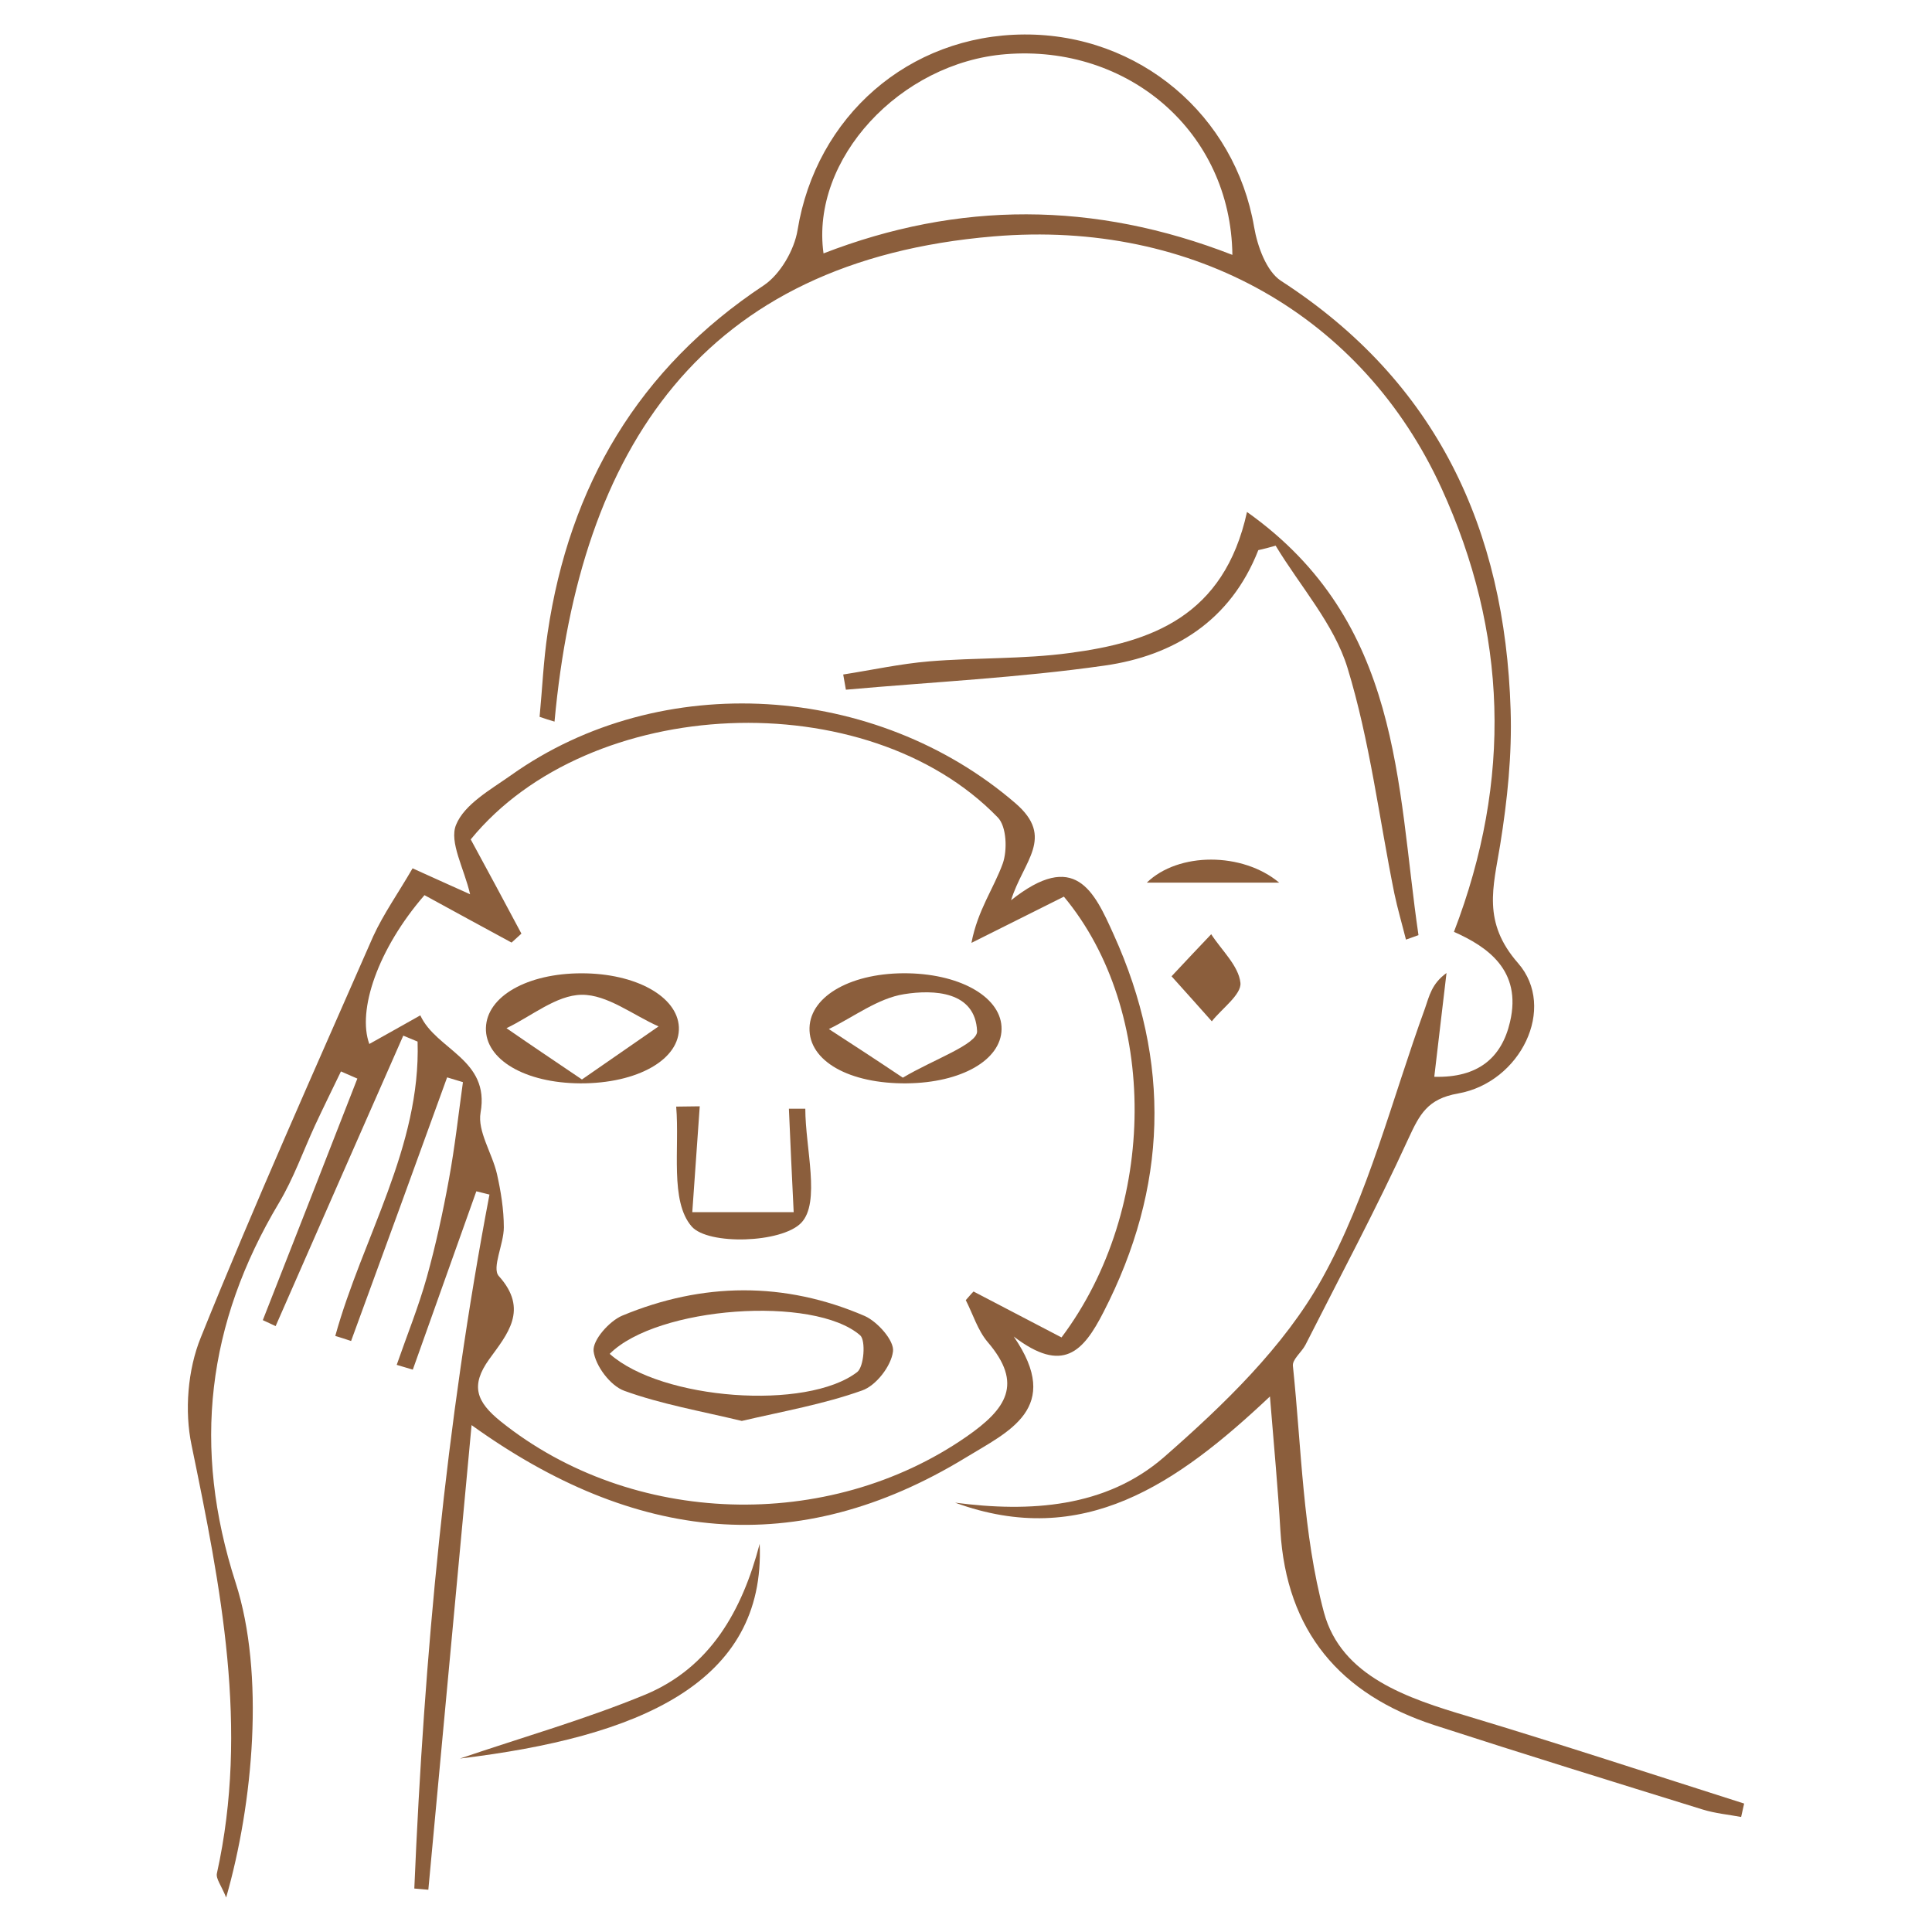
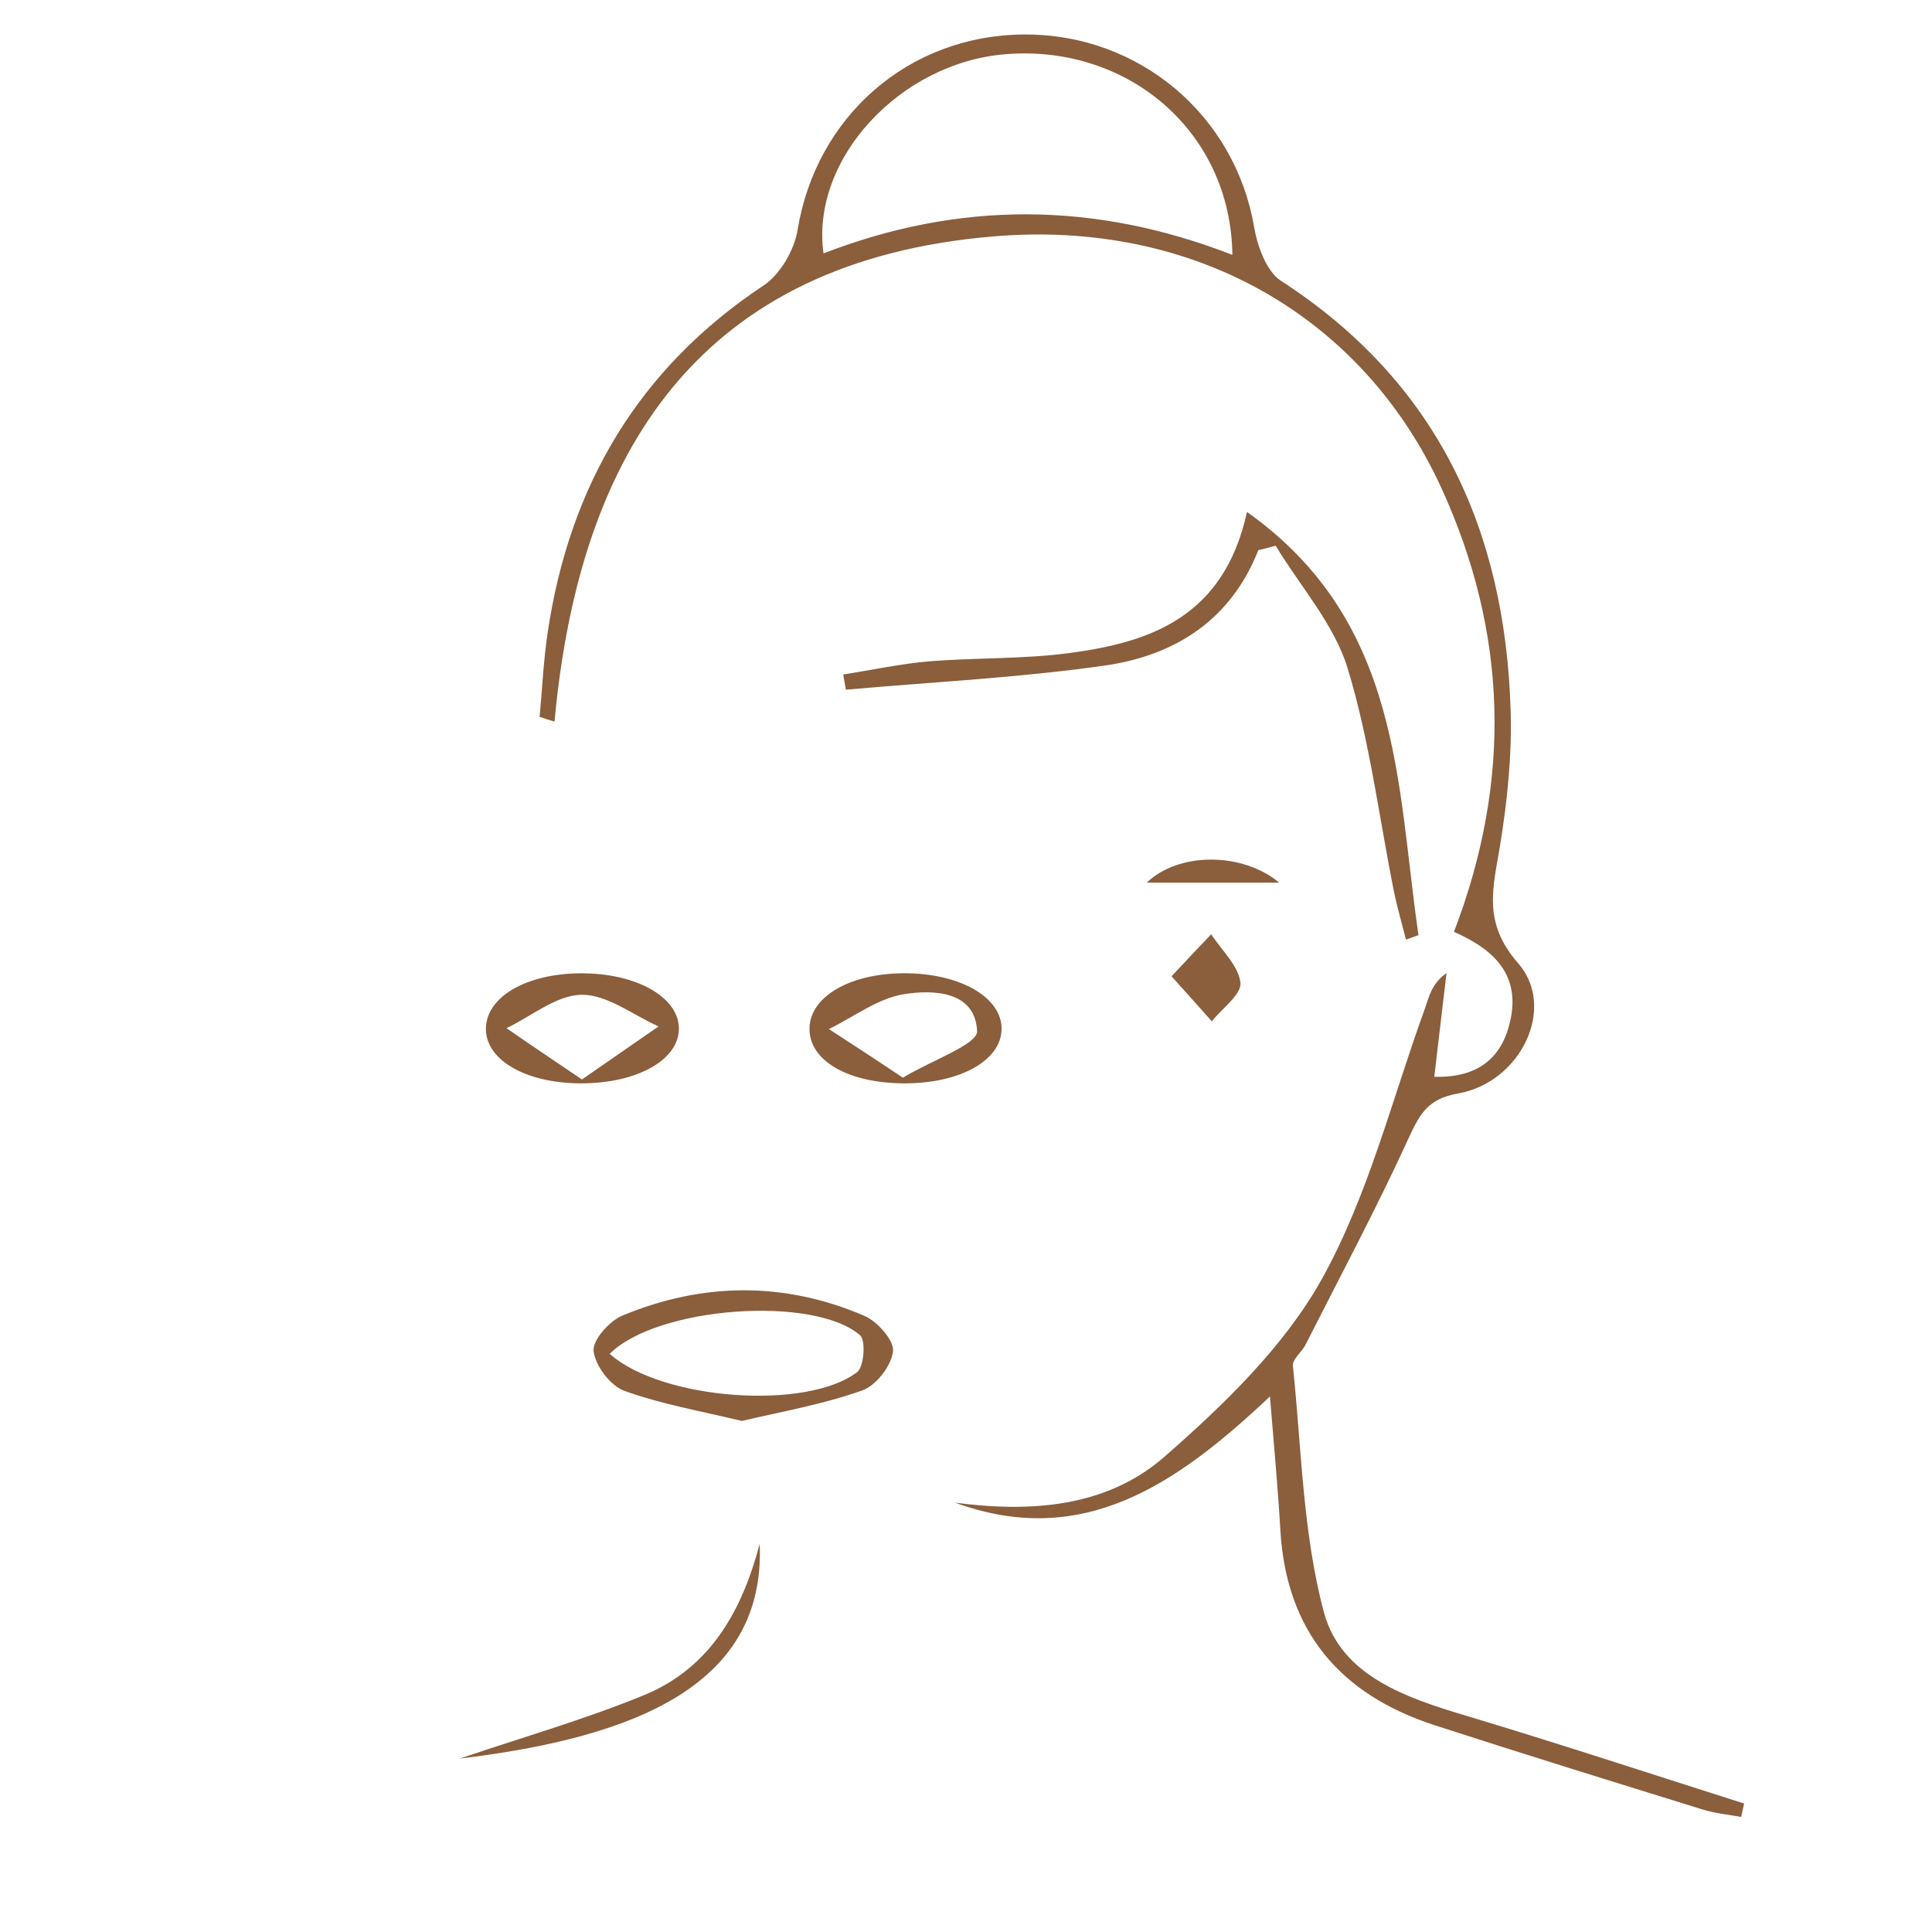
<svg xmlns="http://www.w3.org/2000/svg" id="Layer_1" viewBox="0 0 1080 1080">
  <defs>
    <style> .st0 { fill: #8b5e3c; } </style>
  </defs>
-   <path class="st0" d="M230.62,485.4c13,5.83,22.01,10,32.17,14.5-3.33-14.5-11.84-29.17-7.84-38.84,4.67-11.5,19.34-19.67,30.67-27.67,83.85-59.68,204.22-51.51,282.07,15.67,22.17,19.17,4.33,32.17-2.5,54.18,35.68-28.34,46.34-5.33,57.35,19.17,32.34,71.35,30.17,141.37-5.67,211.05-11.34,22.17-22.67,34.68-50.18,13.67,27.67,40.18-3.17,53.18-26.84,67.68-94.36,57.51-185.38,47.18-276.24-18.17-8.17,88.02-16.17,173.88-24.17,259.73-2.67-.17-5.17-.5-7.84-.67,5.5-130.03,17.5-259.4,42.01-387.93-2.5-.67-4.83-1.17-7.34-1.83-11.84,33.18-23.67,66.52-35.51,99.69-3-.83-6-1.83-9-2.67,5.67-16.34,12.17-32.34,16.84-49.01,5-18,9-36.34,12.34-54.68,3.33-18,5.33-36.34,7.84-54.35-3-.83-5.83-1.83-8.84-2.67-17.84,49.18-35.68,98.36-53.68,147.37-3-1-6-2-8.84-2.83,15.17-54.85,47.85-105.69,46.01-164.54-2.67-1.17-5.33-2.17-8-3.33-23.84,54.18-47.68,108.36-71.35,162.37-2.33-1.17-4.83-2.17-7.17-3.33,17.67-45.01,35.34-90.02,52.85-135.03-3-1.33-6.17-2.67-9.17-4-4.83,10-9.84,20.17-14.5,30.17-6.67,14.5-12,29.67-20.17,43.34-40.18,67.35-48.68,136.53-24.17,212.39,16.34,50.85,9.84,123.03-5.33,175.88-2.67-6.67-5.83-10.5-5.17-13.5,18-81.19,2.17-160.04-14.17-239.39-4-19-2.17-42.18,5.17-60.18,30.34-75.35,63.68-149.7,96.36-224.22,5.83-12.67,14-24.17,22.01-38.01ZM291.47,521.91c-1.83,1.67-3.67,3.33-5.5,5-16.34-8.84-32.51-17.67-48.68-26.51-26.17,30.17-37.68,64.52-30.84,83.19,9.17-5.17,18.84-10.5,28.51-16,8.84,19.34,39.01,24.51,33.68,54.35-1.83,10.5,6.5,22.67,9.17,34.34,2.17,9.67,3.83,19.84,3.83,29.84,0,9.34-6.84,22.67-2.83,27.17,17,18.84,4.67,32.67-5.33,46.51-10.67,14.84-7.17,23.84,6.5,34.84,73.19,58.68,183.05,62.02,260.23,8.5,22.34-15.5,32.01-29.51,11.84-53.01-5.5-6.5-8.17-15.5-12.17-23.34,1.5-1.67,2.83-3.33,4.33-4.83,16.67,8.67,33.18,17.34,49.18,25.67,54.18-72.18,54.35-182.71,1.33-246.4-17,8.5-34.34,17.17-51.68,25.84,3.5-18.34,12.5-30.51,17.5-44.34,2.67-7.5,2.17-20.84-2.83-25.84-73.19-75.52-228.22-68.85-294.57,12.34,9.34,17.17,18.84,34.84,28.34,52.68Z" />
  <path class="st0" d="M533.87,839.99c41.84,5.5,84.19,2.83,116.7-25.34,33.34-29.17,67.18-61.68,88.36-99.69,26.01-46.68,39.18-100.53,57.68-151.37,2.33-6.67,3.67-13.67,12-19.67-2.17,18.84-4.5,37.68-6.84,58.01,24.34.67,37.68-10.5,42.34-30.67,6.84-29.01-13-42.18-31.34-50.35,32.67-85.19,29.84-167.54-7-248.06-43.84-95.69-137.87-150.2-250.4-140.7-163.04,13.67-231.39,118.53-245.39,271.23-2.83-.83-5.5-1.67-8.34-2.67,1.5-15.67,2.17-31.51,4.5-47.01,12.17-82.02,50.68-147.7,120.86-194.22,9.17-6.17,17-19.67,18.84-30.84,10.34-63.52,62.02-109.03,126.7-109.36,64.35-.33,117.86,45.18,128.53,107.69,1.83,10.67,6.84,24.67,15,30.01,87.36,56.51,125.2,139.03,128.37,239.73.83,25.17-1.83,50.68-5.83,75.52-3.83,23.67-10.17,43.18,10,66.18,21.84,25.01,1.33,66.68-33.51,72.85-17.17,3-21.51,11.67-27.84,25.34-17.84,39.01-38.18,77.02-57.51,115.2-2.17,4.17-7.5,8.17-7,11.84,4.83,46.18,5.5,93.52,17.34,137.7,9.67,35.84,46.68,48.01,80.85,58.18,51.51,15.5,102.69,32.34,154.04,48.68-.5,2.5-1.17,5-1.67,7.5-7.17-1.33-14.5-2-21.51-4.17-50.01-15.5-100.19-31.01-150.04-47.18-52.68-17.17-82.69-52.51-86.02-108.86-1.33-23.17-3.5-46.18-5.83-74.85-52.01,49.01-104.53,85.52-176.04,59.35ZM688.91,142.48c-.83-68.85-58.35-117.7-126.7-112.19-59.01,4.67-109.19,58.68-101.86,111.36,75.35-29.17,151.04-29.34,228.56.83Z" />
  <path class="st0" d="M703.41,307.53c-15.5,39.51-47.18,59.01-85.85,64.52-47.85,6.84-96.36,9.17-144.7,13.5-.5-2.83-1-5.67-1.5-8.5,16-2.5,32.01-6,48.01-7.34,26.17-2.17,52.51-1.17,78.52-4.67,45.51-6,86.36-20.34,99.19-78.85,86.69,61.52,83.52,152.2,95.86,236.56-2.33.83-4.67,1.67-7,2.5-2.17-8.67-4.67-17.17-6.5-25.84-8.5-42.01-13.67-85.19-26.17-126.03-7.5-24.51-26.51-45.68-40.18-68.35-3.5,1-6.5,1.83-9.67,2.5Z" />
  <path class="st0" d="M424.67,863c3.33,78.02-67.68,108.03-167.54,120.03,34.68-11.84,70.02-21.84,103.86-35.84,36.01-15.17,53.85-46.68,63.68-84.19Z" />
  <path class="st0" d="M654.9,545.75c9.5-10.17,15.84-16.84,22.17-23.51,5.83,9,15.34,17.67,16.34,27.17.67,6.5-10.34,14.34-16,21.51-6.67-7.5-13.34-15-22.51-25.17Z" />
  <path class="st0" d="M715.08,493.41h-74.02c17.67-17.17,53.51-17.17,74.02,0Z" />
  <path class="st0" d="M414.67,794.31c-22.84-5.5-45.01-9.34-65.68-16.84-7.84-2.83-16.17-14-17.17-22.17-.67-6.17,8.84-16.84,16-19.84,44.84-18.67,90.69-19.17,135.53.17,7.17,3.17,16.67,13.84,15.84,19.84-1,8.17-9.5,19.17-17.34,21.84-21.51,7.67-44.34,11.67-67.18,17ZM340.82,756.81c29.01,25.84,110.19,31.84,138.37,10.17,3.83-3,4.83-17.67,1.67-20.51-25.84-22.51-113.53-16.17-140.04,10.34Z" />
-   <path class="st0" d="M507.03,605.6c-32.34.33-55.01-12.5-54.51-31.01.5-18.17,24.17-31.17,55.35-30.51,30.17.67,52.35,14,52.01,31.34-.33,17.17-22.51,29.84-52.85,30.17ZM504.69,602.43c17-10.17,41.84-18.67,41.51-26.01-1-22.34-24.17-23.34-40.84-20.67-14.67,2.33-28.01,12.67-42.01,19.5,12.84,8.34,25.67,16.67,41.34,27.17Z" />
+   <path class="st0" d="M507.03,605.6c-32.34.33-55.01-12.5-54.51-31.01.5-18.17,24.17-31.17,55.35-30.51,30.17.67,52.35,14,52.01,31.34-.33,17.17-22.51,29.84-52.85,30.17ZM504.69,602.43c17-10.17,41.84-18.67,41.51-26.01-1-22.34-24.17-23.34-40.84-20.67-14.67,2.33-28.01,12.67-42.01,19.5,12.84,8.34,25.67,16.67,41.34,27.17" />
  <path class="st0" d="M324.31,605.6c-30.84-.17-53.18-13.34-52.68-31.01.5-17.67,23.17-30.51,53.51-30.51s53.51,13,54.35,30.01c.83,18-23.01,31.67-55.18,31.51ZM325.31,603.43c16.67-11.5,29.84-20.67,42.84-29.67-14.34-6.33-28.67-17.84-43.01-17.67-14.17.17-28.01,12-42.01,18.67,12.5,8.67,25.17,17.17,42.18,28.67Z" />
-   <path class="st0" d="M391.16,618.44c-1.33,19.17-2.67,38.18-4.17,59.18h56.68c-1-19.67-1.83-38.68-2.67-57.85h9.17c0,22.01,8.67,52.51-2.33,63.85s-52.01,12.5-61.18,2c-12.34-14.17-6.67-43.84-8.67-67.02,4.33,0,8.67-.17,13.17-.17Z" />
</svg>